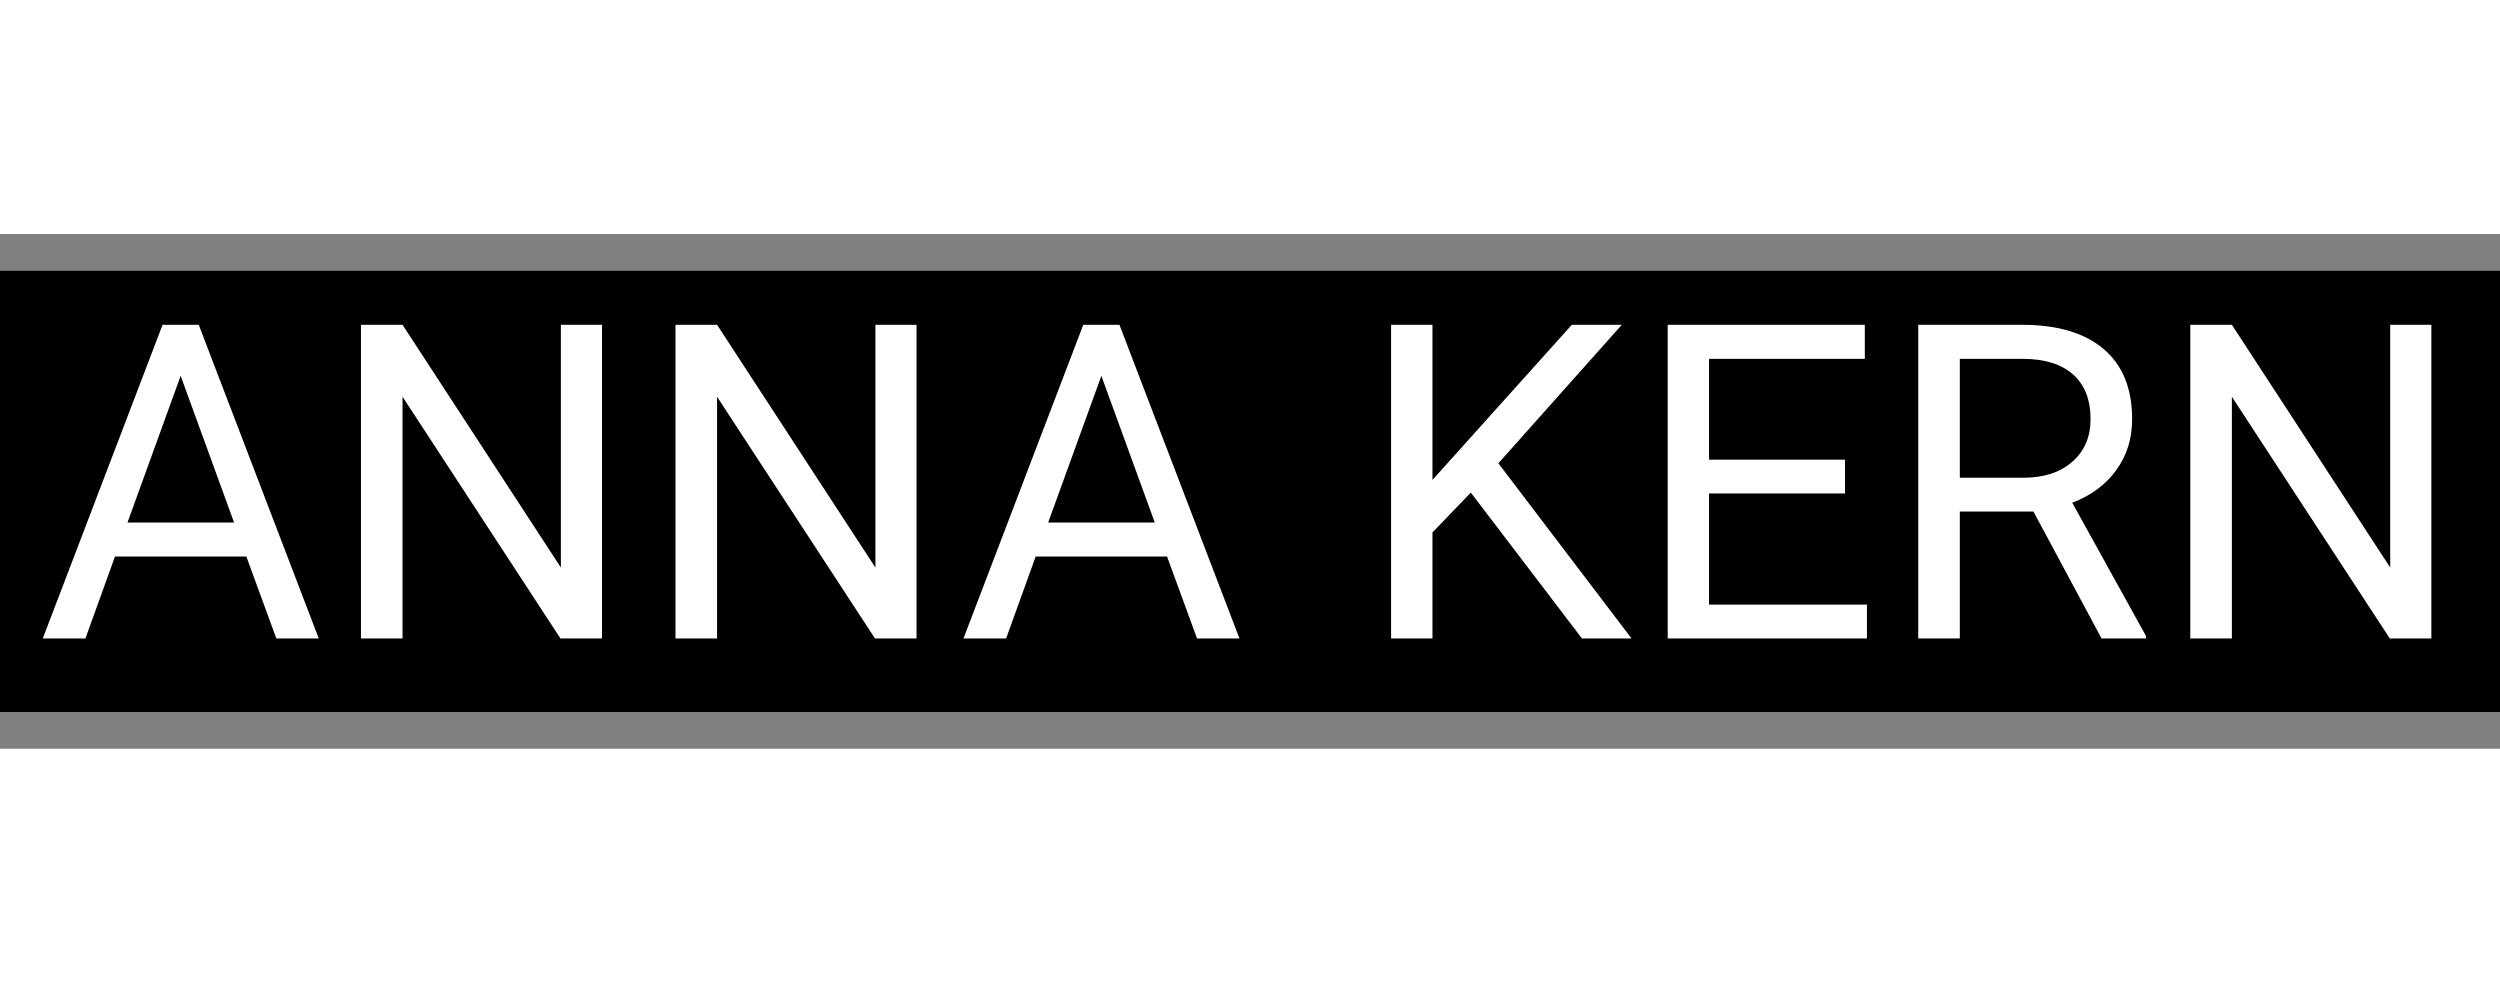
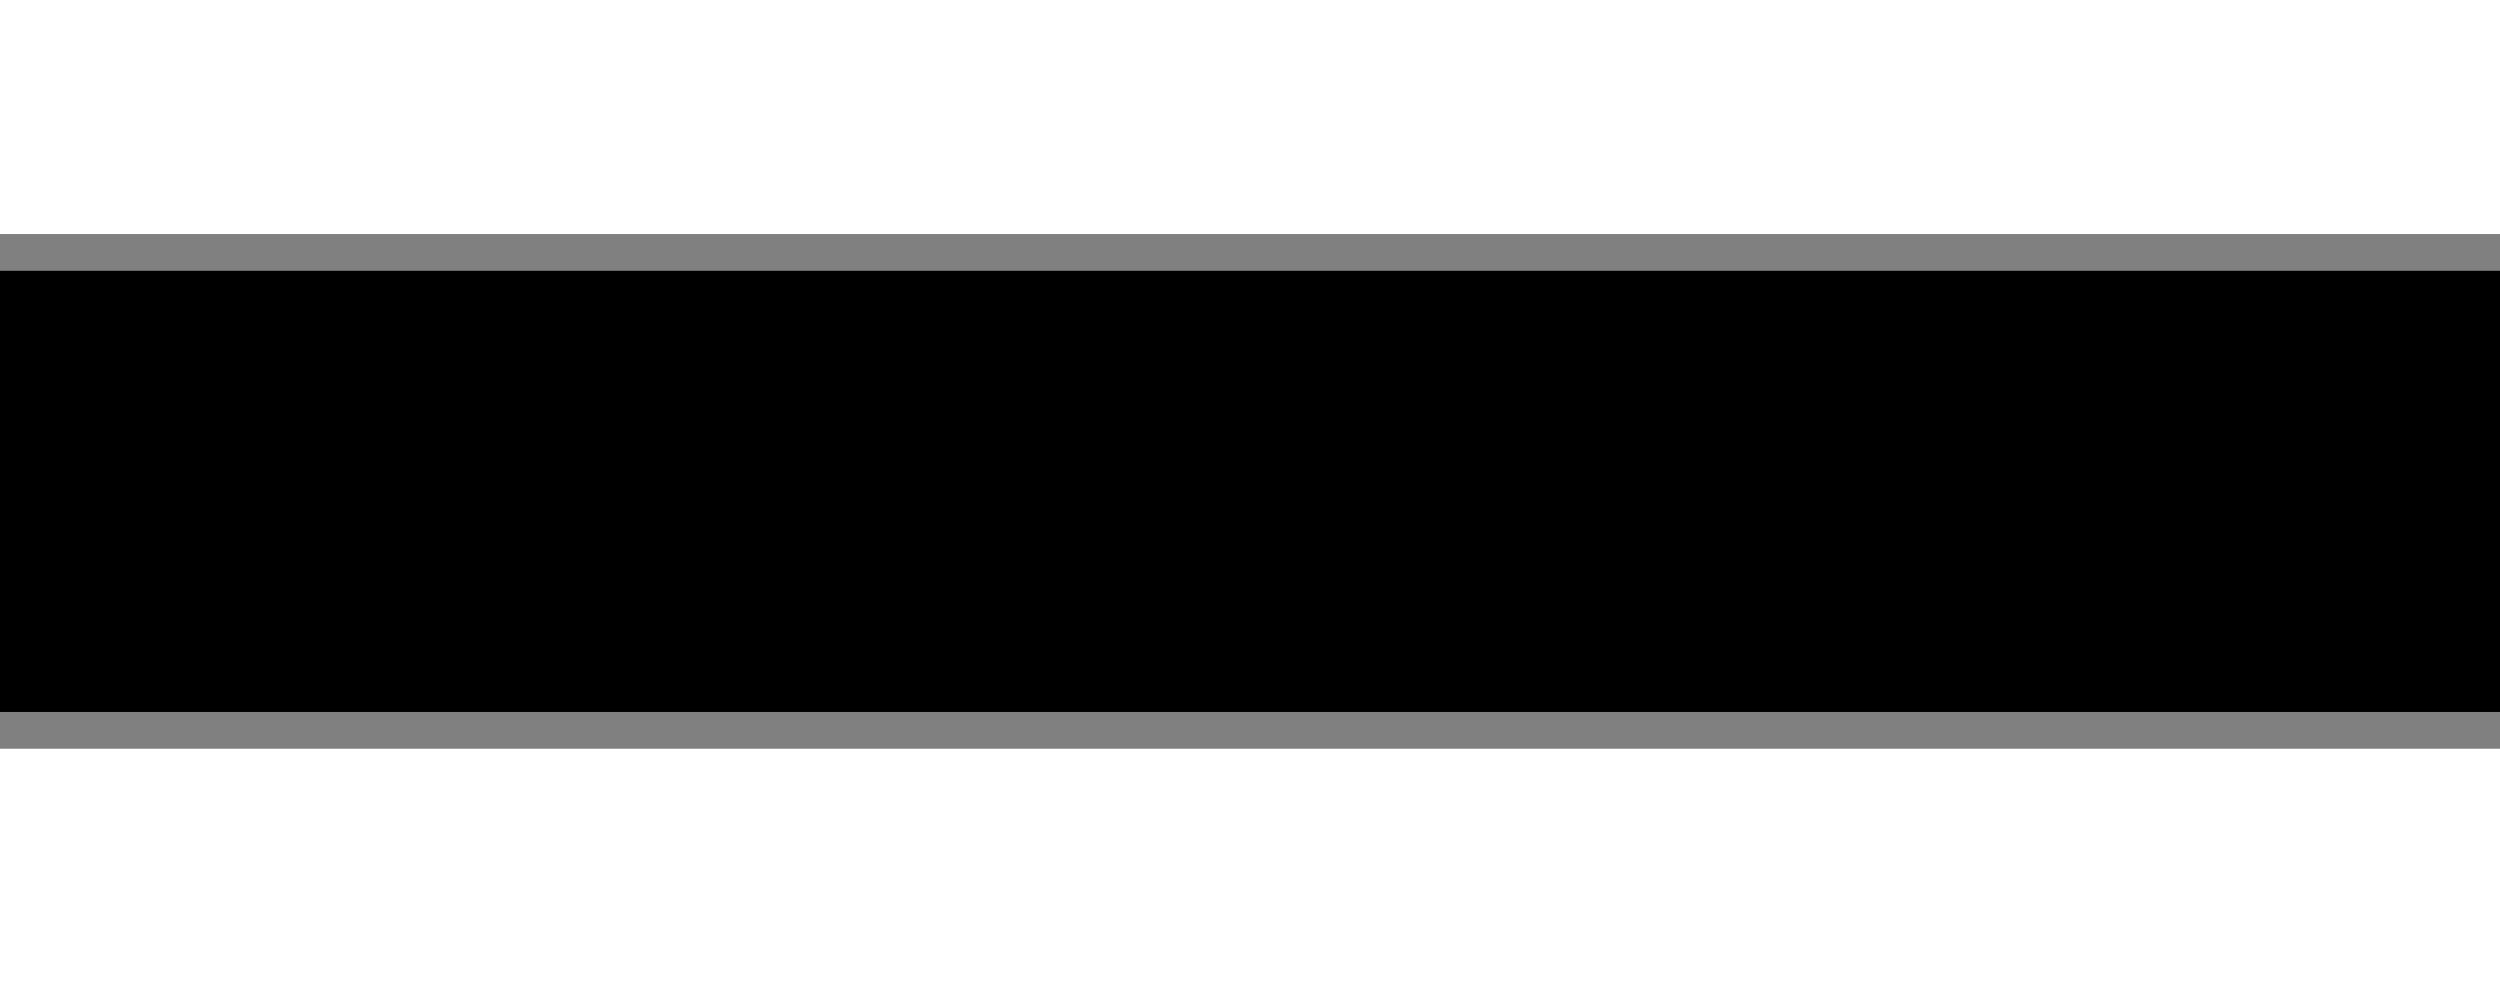
<svg xmlns="http://www.w3.org/2000/svg" width="145" height="57" viewBox="0 0 68 14" fill="none">
  <rect x="0" y="0" width="68" height="14" fill="#808080" stroke="none" />
  <rect y="1" width="68" height="12" fill="black" />
-   <path d="M6.701 8.773H3.127L2.324 11H1.164L4.422 2.469H5.406L8.67 11H7.516L6.701 8.773ZM3.467 7.848H6.367L4.914 3.857L3.467 7.848ZM16.375 11H15.244L10.949 4.426V11H9.818V2.469H10.949L15.256 9.072V2.469H16.375V11ZM24.93 11H23.799L19.504 4.426V11H18.373V2.469H19.504L23.811 9.072V2.469H24.93V11ZM31.744 8.773H28.17L27.367 11H26.207L29.465 2.469H30.449L33.713 11H32.559L31.744 8.773ZM28.51 7.848H31.41L29.957 3.857L28.51 7.848ZM40.006 7.033L38.963 8.117V11H37.838V2.469H38.963V6.688L42.754 2.469H44.113L40.756 6.236L44.377 11H43.029L40.006 7.033ZM50.184 7.057H46.486V10.08H50.781V11H45.361V2.469H50.723V3.395H46.486V6.137H50.184V7.057ZM55.31 7.549H53.307V11H52.176V2.469H55C55.961 2.469 56.699 2.688 57.215 3.125C57.734 3.562 57.994 4.199 57.994 5.035C57.994 5.566 57.85 6.029 57.56 6.424C57.275 6.818 56.877 7.113 56.365 7.309L58.369 10.93V11H57.162L55.31 7.549ZM53.307 6.629H55.035C55.594 6.629 56.037 6.484 56.365 6.195C56.697 5.906 56.863 5.52 56.863 5.035C56.863 4.508 56.705 4.104 56.389 3.822C56.076 3.541 55.623 3.398 55.029 3.395H53.307V6.629ZM66.133 11H65.002L60.707 4.426V11H59.576V2.469H60.707L65.014 9.072V2.469H66.133V11Z" fill="white" />
</svg>